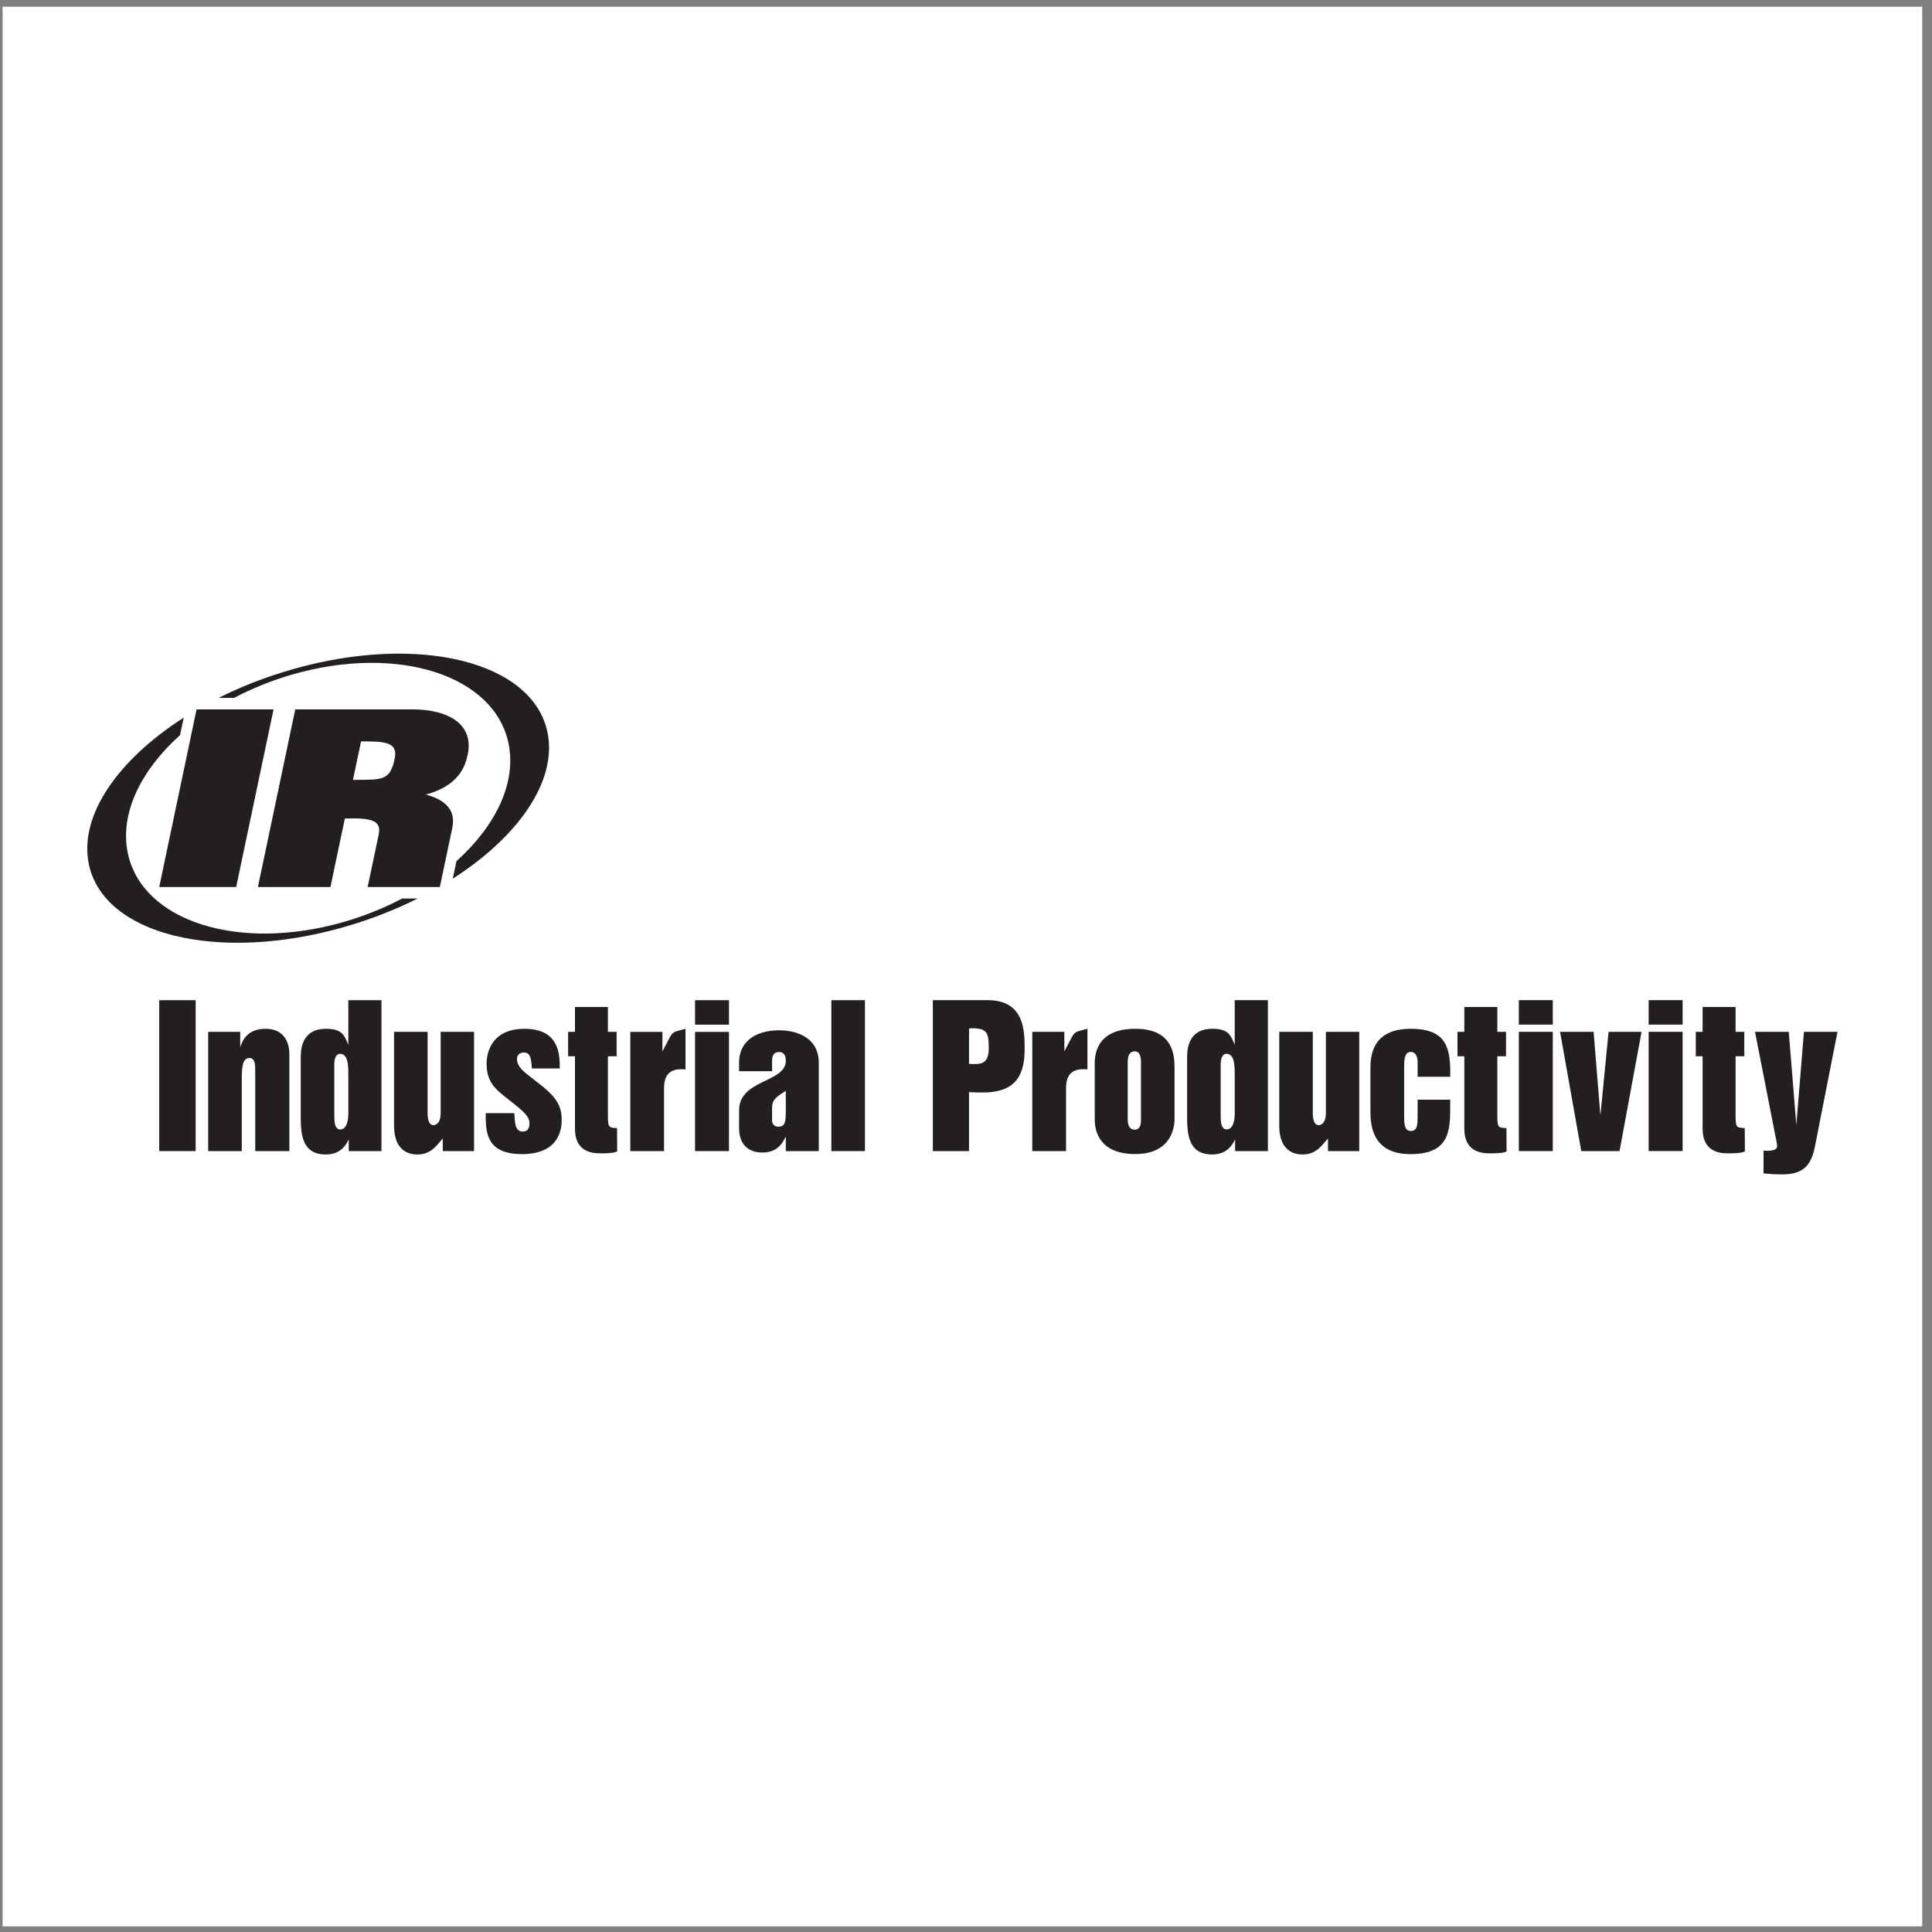
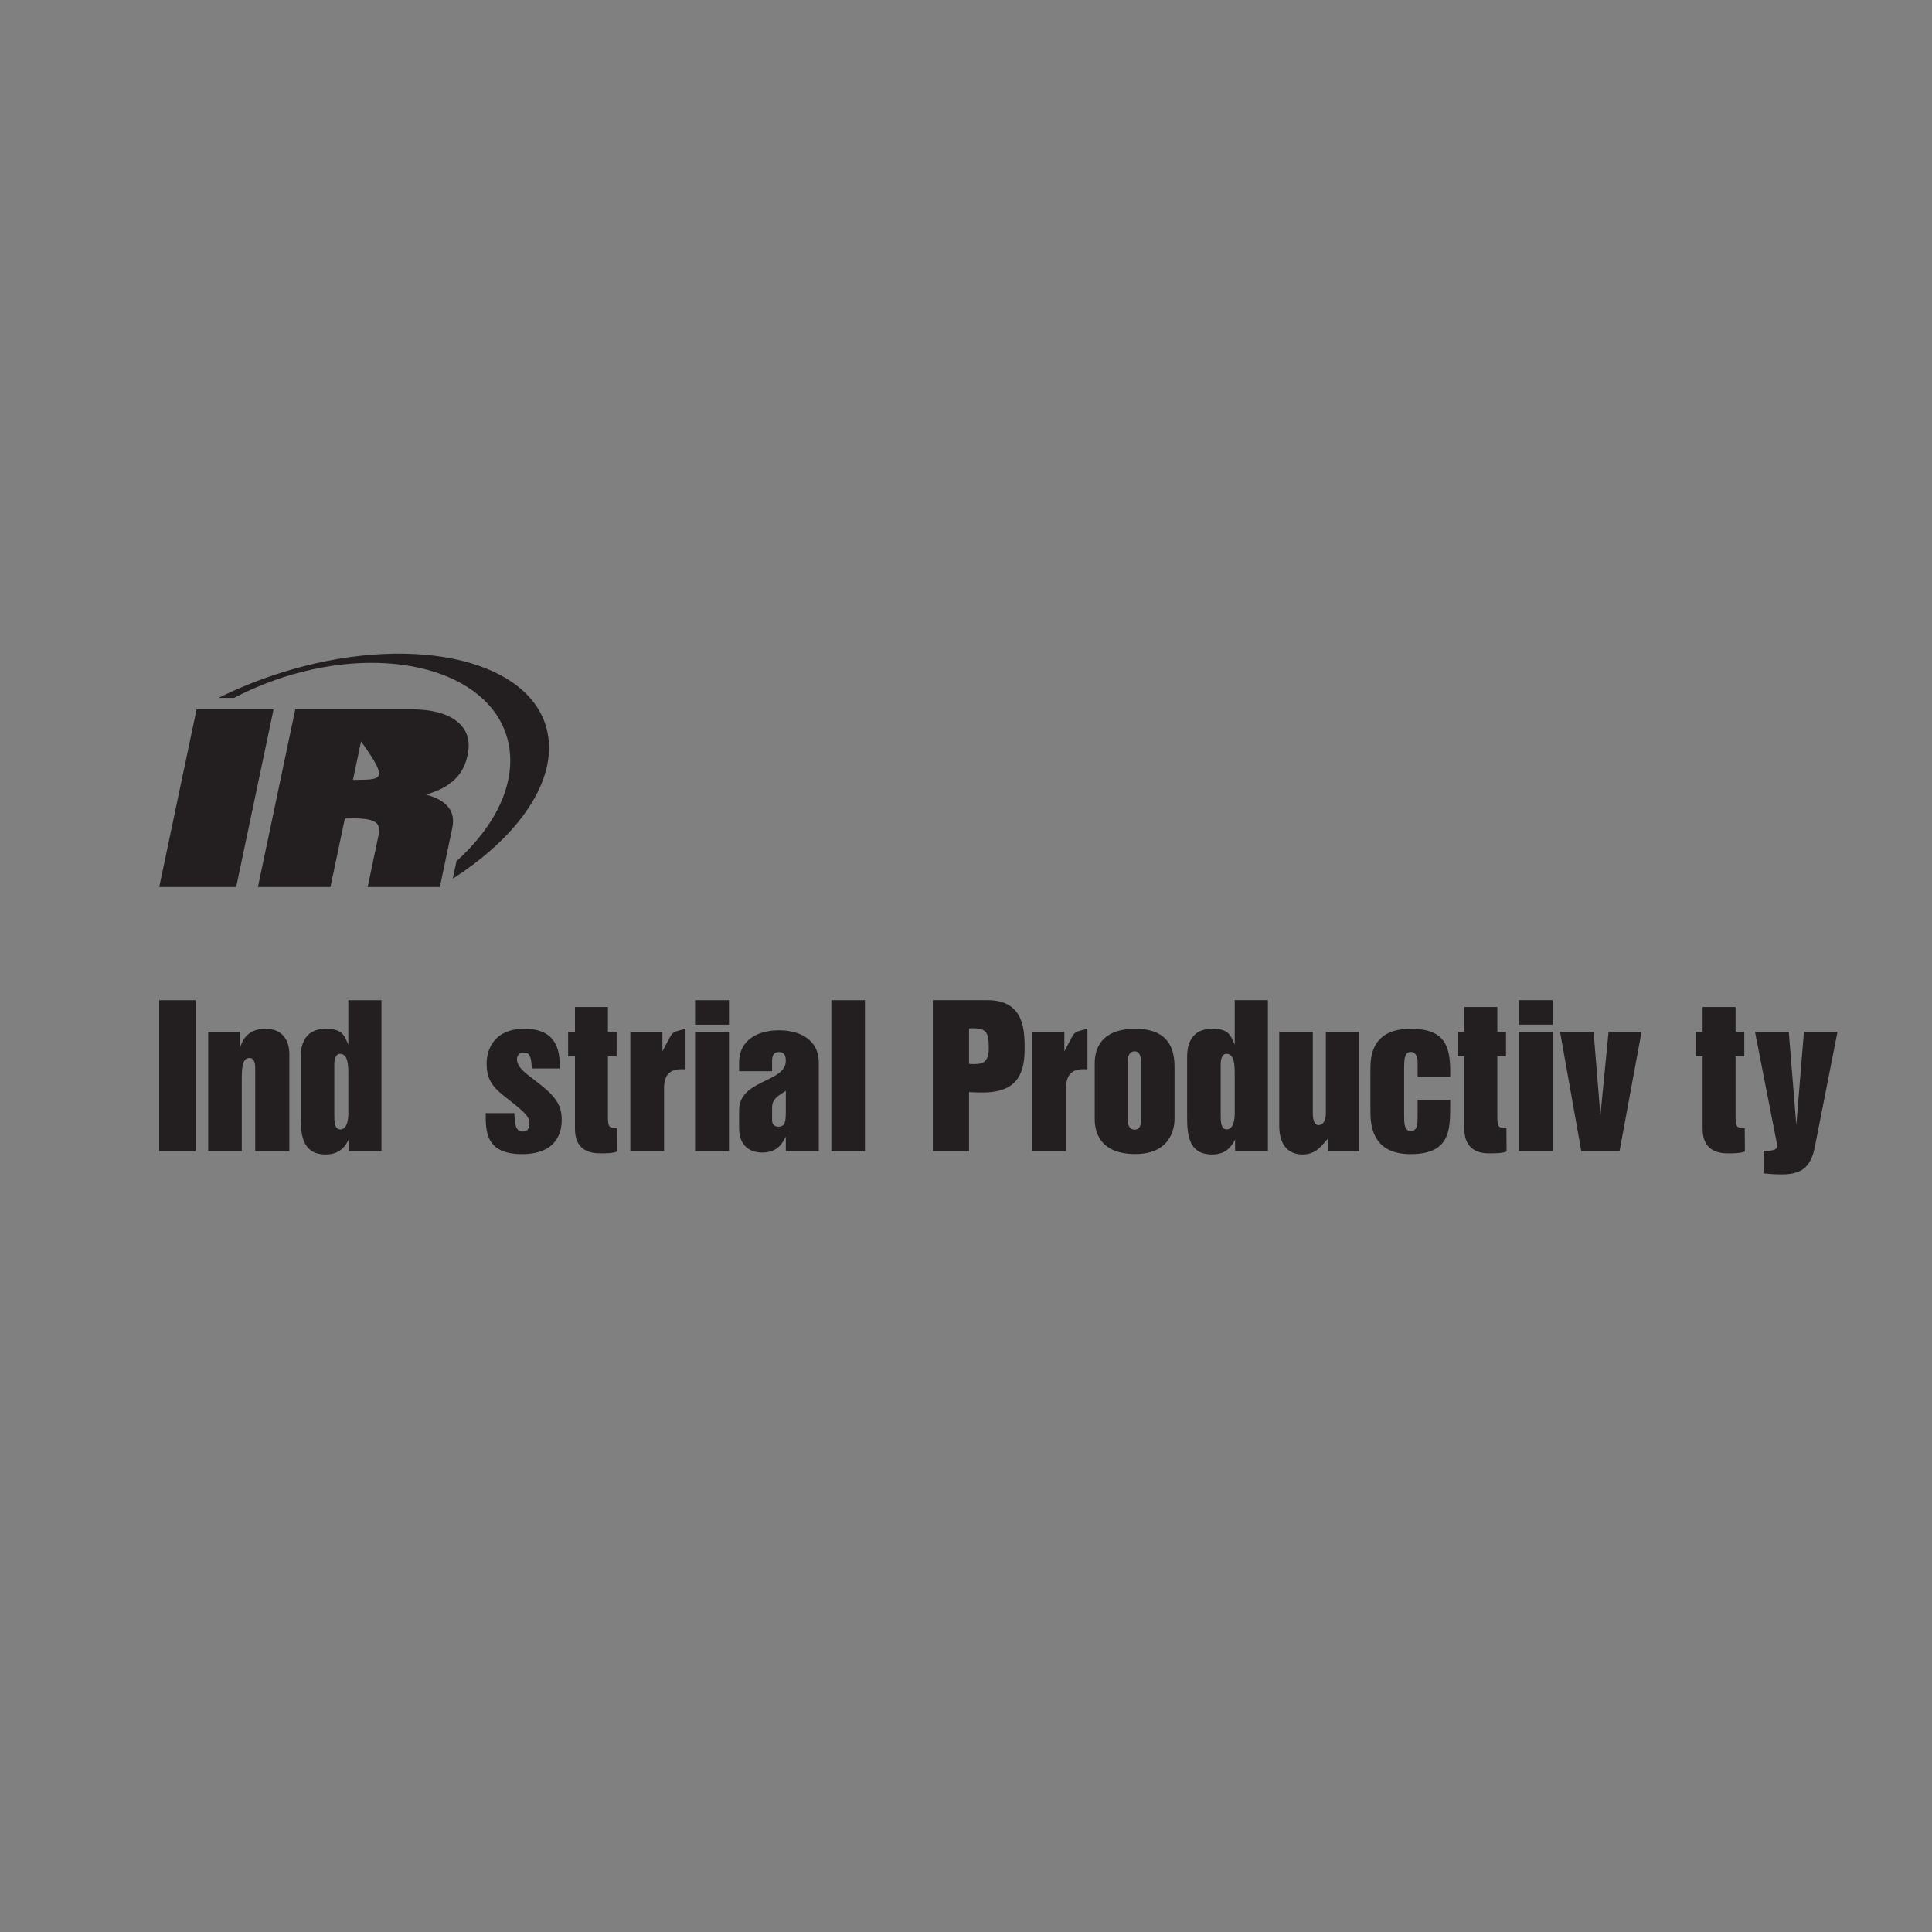
<svg xmlns="http://www.w3.org/2000/svg" width="194pt" height="194pt" viewBox="0 0 194 194" version="1.1">
  <rect x="0" y="0" width="194" height="194" fill="#808080" stroke="none" />
  <g id="surface1">
-     <path style=" stroke:none;fill-rule:evenodd;fill:rgb(100%,100%,100%);fill-opacity:1;" d="M 0.258 0.676 L 193.016 0.676 L 193.016 193.434 L 0.258 193.434 L 0.258 0.676 " />
    <path style=" stroke:none;fill-rule:evenodd;fill:rgb(13.699%,12.199%,12.5%);fill-opacity:1;" d="M 19.738 71.23 L 27.469 71.23 L 23.715 89.07 L 15.988 89.07 L 19.738 71.23 " />
-     <path style=" stroke:none;fill-rule:evenodd;fill:rgb(13.699%,12.199%,12.5%);fill-opacity:1;" d="M 25.898 89.07 L 33.18 89.07 L 34.629 82.191 C 37.387 82.102 38.32 82.414 38.023 83.812 L 36.918 89.07 L 44.168 89.07 L 45.383 83.297 C 45.547 82.527 45.945 80.641 42.766 79.785 C 45.996 78.906 46.695 77.059 46.965 75.777 C 47.594 72.785 45.145 71.23 41.367 71.23 L 29.648 71.23 Z M 35.441 78.312 L 36.258 74.445 C 38.348 74.469 40.012 74.383 39.633 76.172 C 39.148 78.484 38.332 78.27 35.441 78.312 " />
-     <path style=" stroke:none;fill-rule:evenodd;fill:rgb(13.699%,12.199%,12.5%);fill-opacity:1;" d="M 40.387 90.223 C 38.57 91.18 36.582 91.984 34.473 92.59 C 23.91 95.609 14.219 92.492 12.824 85.621 C 12.023 81.676 14.137 77.355 18.078 73.816 L 18.449 72.062 C 11.844 76.289 7.926 81.883 8.914 86.738 C 10.363 93.883 21.852 96.723 34.574 93.082 C 37.203 92.328 39.68 91.355 41.945 90.223 L 40.387 90.223 " />
+     <path style=" stroke:none;fill-rule:evenodd;fill:rgb(13.699%,12.199%,12.5%);fill-opacity:1;" d="M 25.898 89.07 L 33.18 89.07 L 34.629 82.191 C 37.387 82.102 38.32 82.414 38.023 83.812 L 36.918 89.07 L 44.168 89.07 L 45.383 83.297 C 45.547 82.527 45.945 80.641 42.766 79.785 C 45.996 78.906 46.695 77.059 46.965 75.777 C 47.594 72.785 45.145 71.23 41.367 71.23 L 29.648 71.23 Z M 35.441 78.312 L 36.258 74.445 C 39.148 78.484 38.332 78.27 35.441 78.312 " />
    <path style=" stroke:none;fill-rule:evenodd;fill:rgb(13.699%,12.199%,12.5%);fill-opacity:1;" d="M 54.98 73.562 C 53.531 66.422 42.043 63.578 29.32 67.219 C 26.688 67.977 24.211 68.945 21.949 70.078 L 23.504 70.078 C 25.324 69.125 27.309 68.316 29.422 67.711 C 39.984 64.691 49.676 67.812 51.07 74.684 C 51.871 78.621 49.766 82.934 45.836 86.473 L 45.465 88.23 C 52.062 84.008 55.969 78.418 54.98 73.562 " />
    <path style=" stroke:none;fill-rule:evenodd;fill:rgb(13.699%,12.199%,12.5%);fill-opacity:1;" d="M 15.988 100.434 L 19.645 100.434 L 19.645 115.586 L 15.988 115.586 L 15.988 100.434 " />
    <path style=" stroke:none;fill-rule:evenodd;fill:rgb(13.699%,12.199%,12.5%);fill-opacity:1;" d="M 20.906 103.613 L 24.121 103.613 L 24.121 105.172 C 24.332 104.449 24.883 103.305 26.641 103.305 C 29.055 103.305 29.055 105.496 29.055 105.895 L 29.055 115.586 L 25.629 115.586 L 25.629 107.512 C 25.629 106.965 25.629 106.238 25.035 106.238 C 24.277 106.238 24.277 107.418 24.277 108.559 L 24.277 115.586 L 20.906 115.586 L 20.906 103.613 " />
    <path style=" stroke:none;fill-rule:evenodd;fill:rgb(13.699%,12.199%,12.5%);fill-opacity:1;" d="M 99.285 105.305 C 99.285 106.844 98.43 106.844 97.762 106.844 C 97.629 106.844 97.477 106.844 97.305 106.828 L 97.305 103.285 C 97.496 103.25 97.531 103.25 97.57 103.25 C 99.133 103.25 99.285 103.703 99.285 105.305 Z M 93.668 115.586 L 97.305 115.586 L 97.305 109.66 C 97.816 109.703 98.656 109.703 98.656 109.703 C 101.531 109.703 102.887 108.465 102.887 105.398 C 102.887 103.59 102.922 100.43 99.168 100.43 L 93.668 100.43 L 93.668 115.586 " />
    <path style=" stroke:none;fill-rule:evenodd;fill:rgb(13.699%,12.199%,12.5%);fill-opacity:1;" d="M 145.625 108.121 L 142.348 108.121 L 142.348 106.562 C 142.348 106.562 142.348 105.629 141.664 105.629 C 140.996 105.629 140.996 106.52 140.996 107.207 L 140.996 112.004 C 140.996 112.766 140.996 113.566 141.664 113.566 C 142.348 113.566 142.348 112.879 142.348 112.004 L 142.348 110.426 L 145.625 110.426 C 145.586 112.996 145.969 115.891 141.645 115.891 C 137.648 115.891 137.609 112.766 137.609 111.508 L 137.609 107.453 C 137.609 106.273 137.609 103.305 141.664 103.305 C 145.34 103.305 145.664 105.324 145.625 108.121 " />
    <path style=" stroke:none;fill-rule:evenodd;fill:rgb(13.699%,12.199%,12.5%);fill-opacity:1;" d="M 123.145 105.816 C 123.984 105.816 123.984 107.02 123.984 108.027 L 123.984 111.777 C 123.984 113.375 123.316 113.41 123.184 113.41 C 122.574 113.41 122.574 112.555 122.574 111.984 L 122.574 106.789 C 122.574 106.77 122.574 105.816 123.145 105.816 Z M 121.738 103.305 C 119.203 103.305 119.203 105.551 119.203 106.219 L 119.203 111.887 C 119.203 113.621 119.184 115.926 121.719 115.926 C 123.277 115.926 123.77 114.879 124.02 114.422 L 124.02 115.586 L 127.316 115.586 L 127.316 100.43 L 123.984 100.43 L 123.984 104.906 C 123.582 103.992 123.414 103.305 121.738 103.305 " />
    <path style=" stroke:none;fill-rule:evenodd;fill:rgb(13.699%,12.199%,12.5%);fill-opacity:1;" d="M 152.512 100.43 L 155.922 100.43 L 155.922 102.887 L 152.512 102.887 Z M 152.512 103.609 L 155.922 103.609 L 155.922 115.586 L 152.512 115.586 L 152.512 103.609 " />
    <path style=" stroke:none;fill-rule:evenodd;fill:rgb(13.699%,12.199%,12.5%);fill-opacity:1;" d="M 146.355 103.609 L 147.039 103.609 L 147.039 101.117 L 150.352 101.117 L 150.352 103.609 L 151.227 103.609 L 151.227 106.066 L 150.352 106.066 L 150.352 112.098 C 150.352 113.301 150.52 113.223 151.266 113.277 L 151.285 115.621 C 150.922 115.812 150.008 115.812 149.57 115.812 C 148.641 115.812 147.039 115.586 147.039 113.34 L 147.039 106.066 L 146.355 106.066 L 146.355 103.609 " />
    <path style=" stroke:none;fill-rule:evenodd;fill:rgb(13.699%,12.199%,12.5%);fill-opacity:1;" d="M 128.453 103.609 L 131.824 103.609 L 131.824 111.832 C 131.824 111.93 131.824 112.977 132.395 112.977 C 132.492 112.977 133.137 112.977 133.137 111.738 L 133.137 103.609 L 136.488 103.609 L 136.488 115.586 L 133.348 115.586 L 133.348 114.328 C 132.797 114.879 132.262 115.926 130.797 115.926 C 129.43 115.926 128.453 115.051 128.453 113.051 L 128.453 103.609 " />
    <path style=" stroke:none;fill-rule:evenodd;fill:rgb(13.699%,12.199%,12.5%);fill-opacity:1;" d="M 156.652 103.609 L 160.02 103.609 L 160.703 112.004 L 161.523 103.609 L 164.836 103.609 L 162.625 115.586 L 158.781 115.586 L 156.652 103.609 " />
    <path style=" stroke:none;fill-rule:evenodd;fill:rgb(13.699%,12.199%,12.5%);fill-opacity:1;" d="M 34.137 105.82 C 34.977 105.82 34.977 107.02 34.977 108.027 L 34.977 111.777 C 34.977 113.379 34.312 113.414 34.176 113.414 C 33.57 113.414 33.57 112.559 33.57 111.988 L 33.57 106.793 C 33.57 106.773 33.57 105.82 34.137 105.82 Z M 32.73 103.305 C 30.199 103.305 30.199 105.555 30.199 106.219 L 30.199 111.895 C 30.199 113.625 30.18 115.926 32.711 115.926 C 34.273 115.926 34.77 114.883 35.016 114.426 L 35.016 115.586 L 38.305 115.586 L 38.305 100.434 L 34.977 100.434 L 34.977 104.906 C 34.578 103.996 34.406 103.305 32.73 103.305 " />
    <path style=" stroke:none;fill-rule:evenodd;fill:rgb(13.699%,12.199%,12.5%);fill-opacity:1;" d="M 83.48 100.434 L 86.852 100.434 L 86.852 115.586 L 83.48 115.586 L 83.48 100.434 " />
    <path style=" stroke:none;fill-rule:evenodd;fill:rgb(13.699%,12.199%,12.5%);fill-opacity:1;" d="M 48.77 111.777 L 51.645 111.777 C 51.703 112.672 51.684 113.625 52.5 113.625 C 53.164 113.625 53.164 112.961 53.164 112.844 C 53.164 112.328 53.016 111.953 51.66 110.883 L 50.559 110.008 C 49.281 109 48.863 108.18 48.863 106.754 C 48.863 106.488 48.863 103.305 52.672 103.305 C 56.211 103.305 56.211 105.973 56.211 107.289 L 53.41 107.289 C 53.34 106.375 53.297 105.688 52.613 105.688 C 51.91 105.688 51.91 106.297 51.91 106.355 C 51.91 106.773 52.137 107.266 52.957 107.895 L 54.25 108.906 C 55.984 110.258 56.402 111.168 56.402 112.445 C 56.402 113.016 56.402 115.871 52.441 115.891 C 48.77 115.891 48.77 113.645 48.77 111.777 " />
    <path style=" stroke:none;fill-rule:evenodd;fill:rgb(13.699%,12.199%,12.5%);fill-opacity:1;" d="M 57.047 103.613 L 57.734 103.613 L 57.734 101.117 L 61.043 101.117 L 61.043 103.613 L 61.918 103.613 L 61.918 106.066 L 61.043 106.066 L 61.043 112.102 C 61.043 113.305 61.219 113.227 61.961 113.281 L 61.977 115.621 C 61.613 115.812 60.703 115.812 60.27 115.812 C 59.336 115.812 57.734 115.586 57.734 113.34 L 57.734 106.066 L 57.047 106.066 L 57.047 103.613 " />
-     <path style=" stroke:none;fill-rule:evenodd;fill:rgb(13.699%,12.199%,12.5%);fill-opacity:1;" d="M 39.57 103.613 L 42.938 103.613 L 42.938 111.836 C 42.938 111.93 42.938 112.98 43.508 112.98 C 43.602 112.98 44.25 112.98 44.25 111.742 L 44.25 103.613 L 47.602 103.613 L 47.602 115.586 L 44.461 115.586 L 44.461 114.328 C 43.91 114.883 43.375 115.926 41.91 115.926 C 40.539 115.926 39.57 115.051 39.57 113.055 L 39.57 103.613 " />
    <path style=" stroke:none;fill-rule:evenodd;fill:rgb(13.699%,12.199%,12.5%);fill-opacity:1;" d="M 77.527 111.207 C 77.527 110.266 78.262 109.992 78.906 109.531 L 78.906 111.605 C 78.906 112.676 78.828 113.137 78.137 113.137 C 77.82 113.137 77.527 112.926 77.527 112.508 Z M 78.906 115.586 L 82.219 115.586 L 82.219 106.723 C 82.219 104.316 80.207 103.457 78.219 103.457 C 76.227 103.457 74.215 104.316 74.215 106.723 L 74.215 107.566 L 77.527 107.566 L 77.527 106.516 C 77.527 106.035 77.676 105.637 78.219 105.637 C 78.762 105.637 78.906 106.035 78.906 106.516 C 78.906 108.734 74.215 108.359 74.215 111.5 L 74.215 113.281 C 74.215 114.855 75.094 115.73 76.543 115.73 C 77.863 115.73 78.469 115.043 78.867 114.18 L 78.906 114.18 L 78.906 115.586 " />
    <path style=" stroke:none;fill-rule:evenodd;fill:rgb(13.699%,12.199%,12.5%);fill-opacity:1;" d="M 113.945 105.57 C 114.57 105.57 114.57 106.406 114.57 106.691 L 114.57 112.305 C 114.57 112.633 114.613 113.434 113.945 113.434 C 113.238 113.434 113.238 112.633 113.238 112.348 L 113.238 106.656 C 113.238 106.406 113.238 105.57 113.945 105.57 Z M 114 115.883 C 117.941 115.883 117.941 112.691 117.941 112.348 L 117.941 107.359 C 117.941 106.141 117.941 103.305 114 103.305 C 109.926 103.305 109.926 106.141 109.926 106.863 L 109.926 112.348 C 109.926 112.938 109.926 115.883 114 115.883 " />
    <path style=" stroke:none;fill-rule:evenodd;fill:rgb(13.699%,12.199%,12.5%);fill-opacity:1;" d="M 103.656 103.609 L 106.875 103.609 L 106.875 105.574 C 108.031 103.457 107.578 103.723 109.195 103.305 L 109.195 107.379 C 108.34 107.324 107.047 107.324 107.047 109.242 L 107.047 115.586 L 103.656 115.586 L 103.656 103.609 " />
    <path style=" stroke:none;fill-rule:evenodd;fill:rgb(13.699%,12.199%,12.5%);fill-opacity:1;" d="M 170.281 103.609 L 170.965 103.609 L 170.965 101.117 L 174.277 101.117 L 174.277 103.609 L 175.152 103.609 L 175.152 106.066 L 174.277 106.066 L 174.277 112.098 C 174.277 113.297 174.449 113.219 175.195 113.277 L 175.215 115.621 C 174.852 115.812 173.938 115.812 173.496 115.812 C 172.562 115.812 170.965 115.582 170.965 113.336 L 170.965 106.066 L 170.281 106.066 L 170.281 103.609 " />
    <path style=" stroke:none;fill-rule:evenodd;fill:rgb(13.699%,12.199%,12.5%);fill-opacity:1;" d="M 176.227 103.609 L 179.617 103.609 L 180.375 112.973 L 181.141 103.609 L 184.512 103.609 L 182.262 115.035 C 181.863 117.238 180.871 117.926 178.914 117.926 C 178.301 117.926 177.641 117.887 177.086 117.828 L 177.086 115.543 C 178.188 115.602 178.531 115.391 178.438 114.934 C 178.414 114.84 178.344 114.324 178.285 114.117 L 176.227 103.609 " />
-     <path style=" stroke:none;fill-rule:evenodd;fill:rgb(13.699%,12.199%,12.5%);fill-opacity:1;" d="M 165.547 100.43 L 168.957 100.43 L 168.957 102.887 L 165.547 102.887 Z M 165.547 103.609 L 168.957 103.609 L 168.957 115.582 L 165.547 115.582 L 165.547 103.609 " />
    <path style=" stroke:none;fill-rule:evenodd;fill:rgb(13.699%,12.199%,12.5%);fill-opacity:1;" d="M 69.793 100.434 L 73.199 100.434 L 73.199 102.891 L 69.793 102.891 Z M 69.793 103.617 L 73.199 103.617 L 73.199 115.586 L 69.793 115.586 L 69.793 103.617 " />
    <path style=" stroke:none;fill-rule:evenodd;fill:rgb(13.699%,12.199%,12.5%);fill-opacity:1;" d="M 63.293 103.617 L 66.516 103.617 L 66.516 105.574 C 67.672 103.465 67.215 103.73 68.836 103.309 L 68.836 107.383 C 67.973 107.324 66.68 107.324 66.68 109.25 L 66.68 115.586 L 63.293 115.586 L 63.293 103.617 " />
  </g>
</svg>